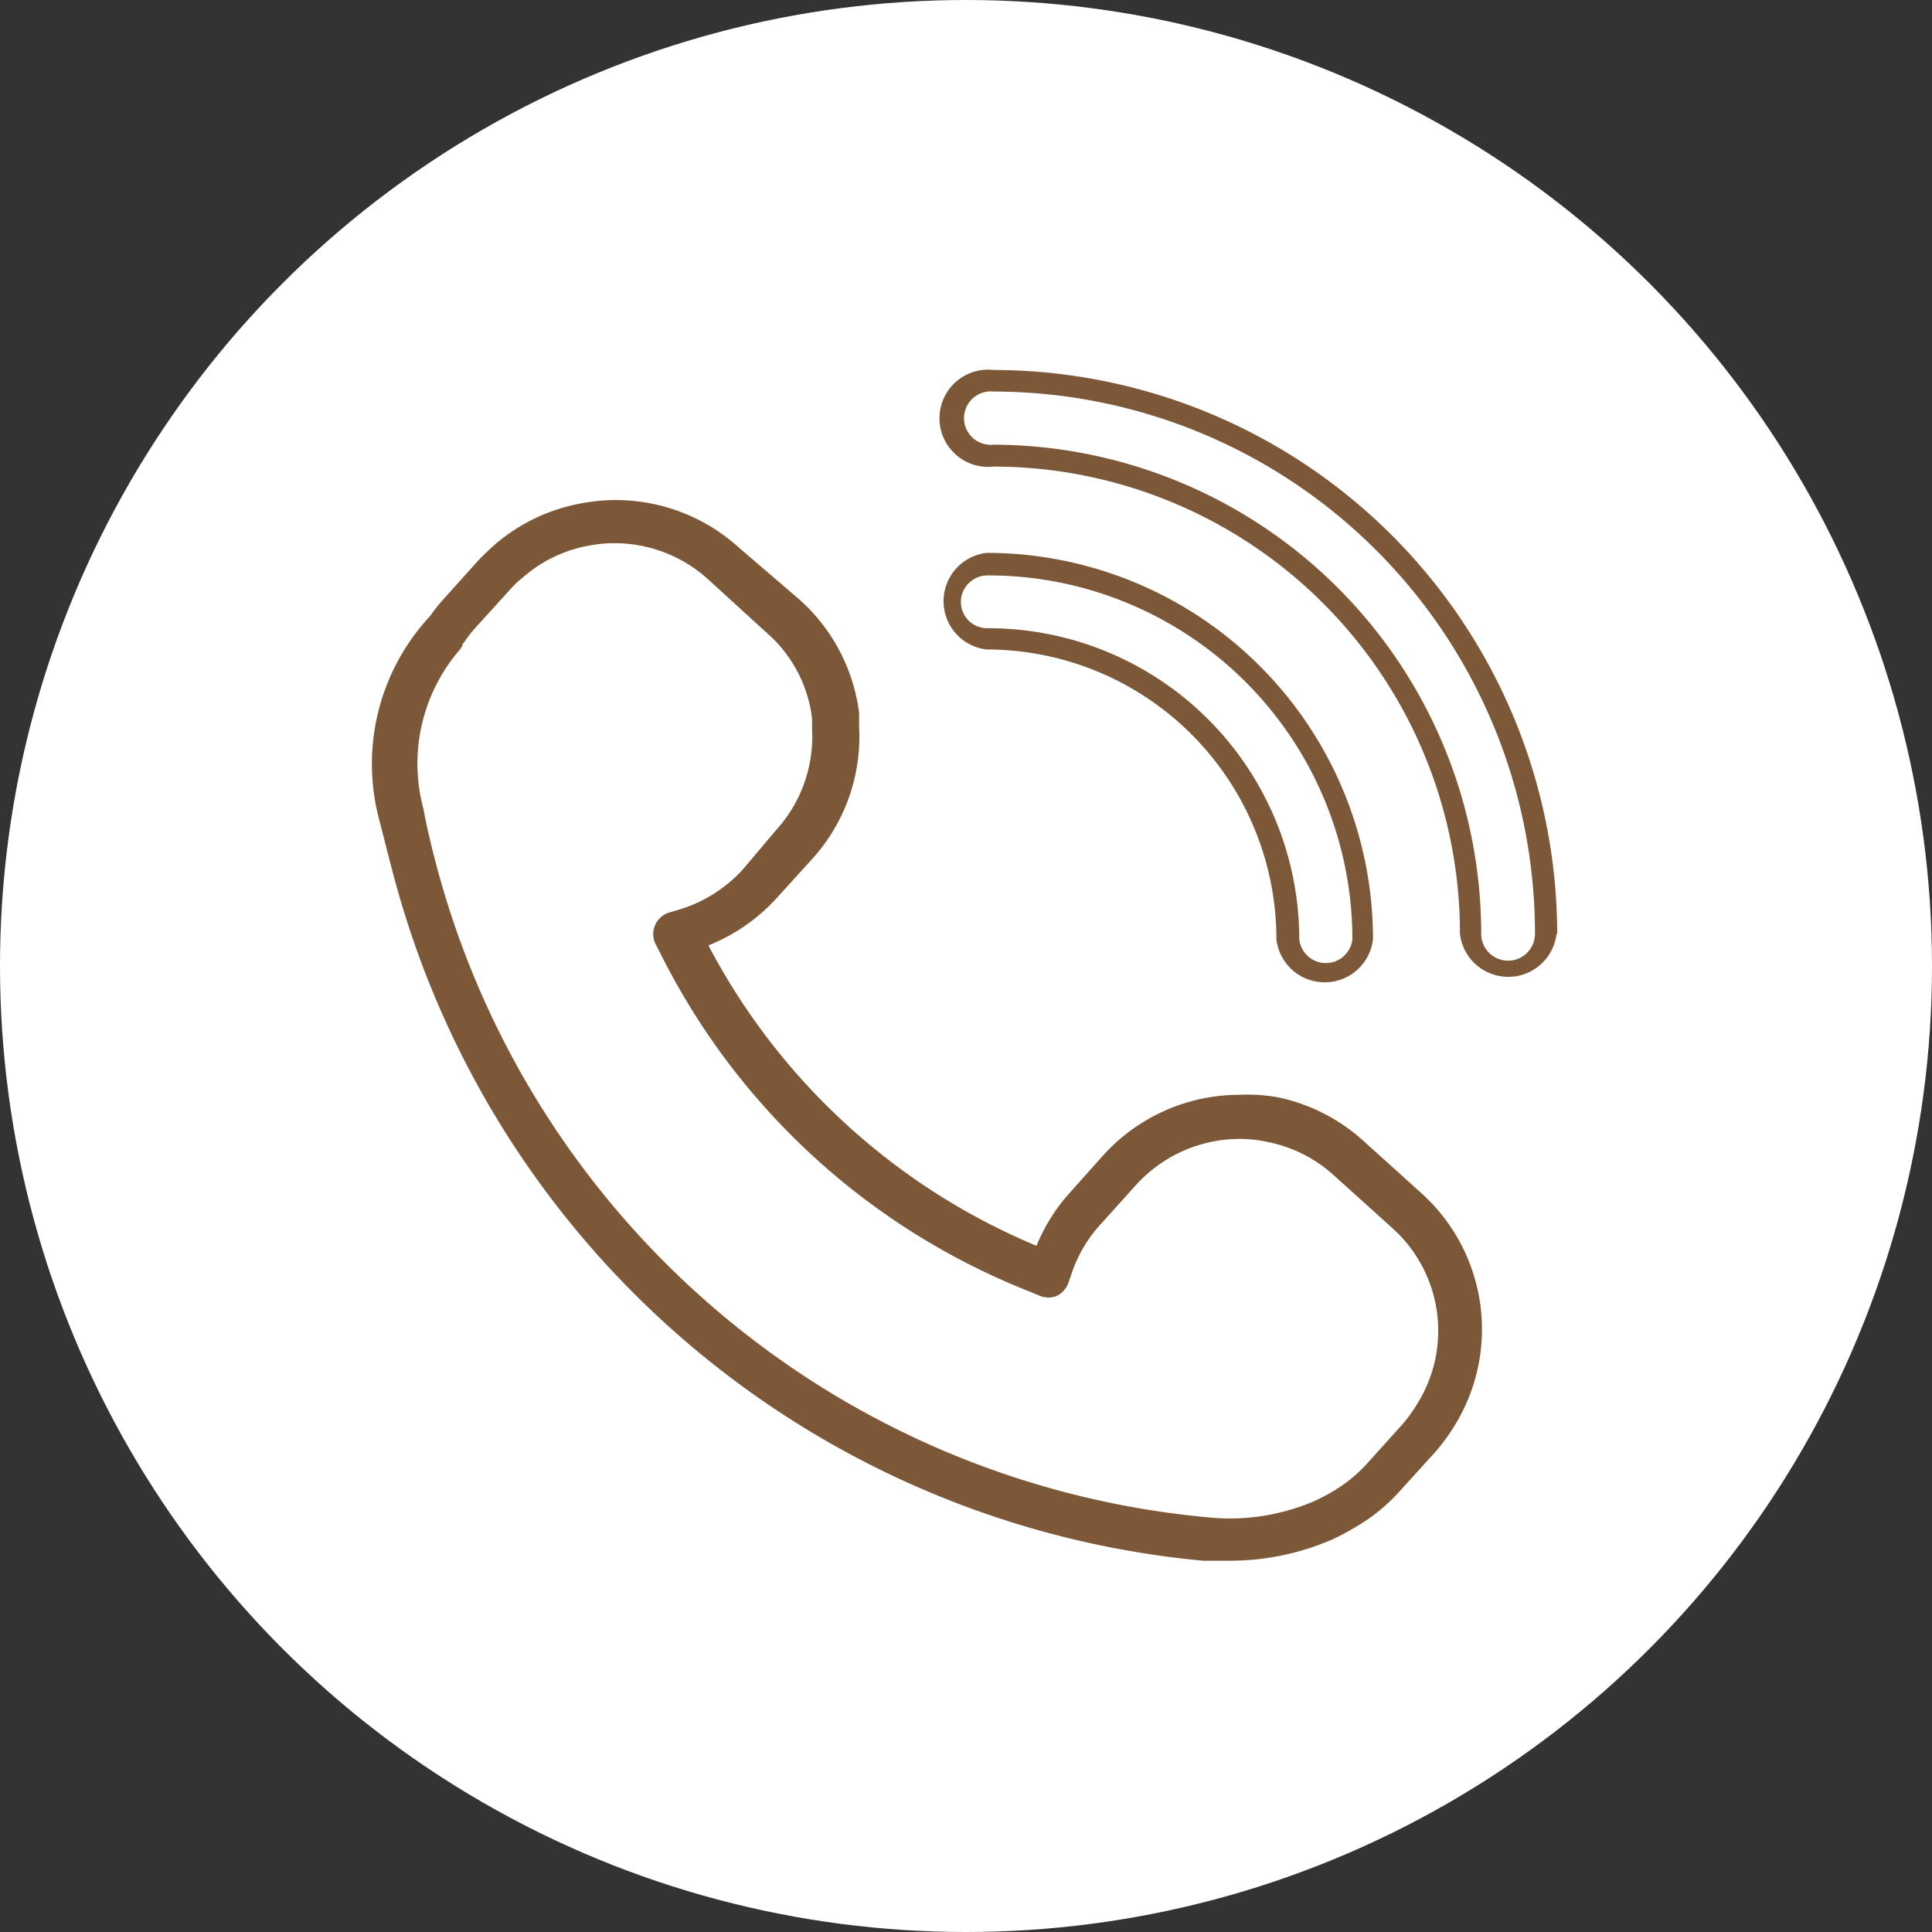
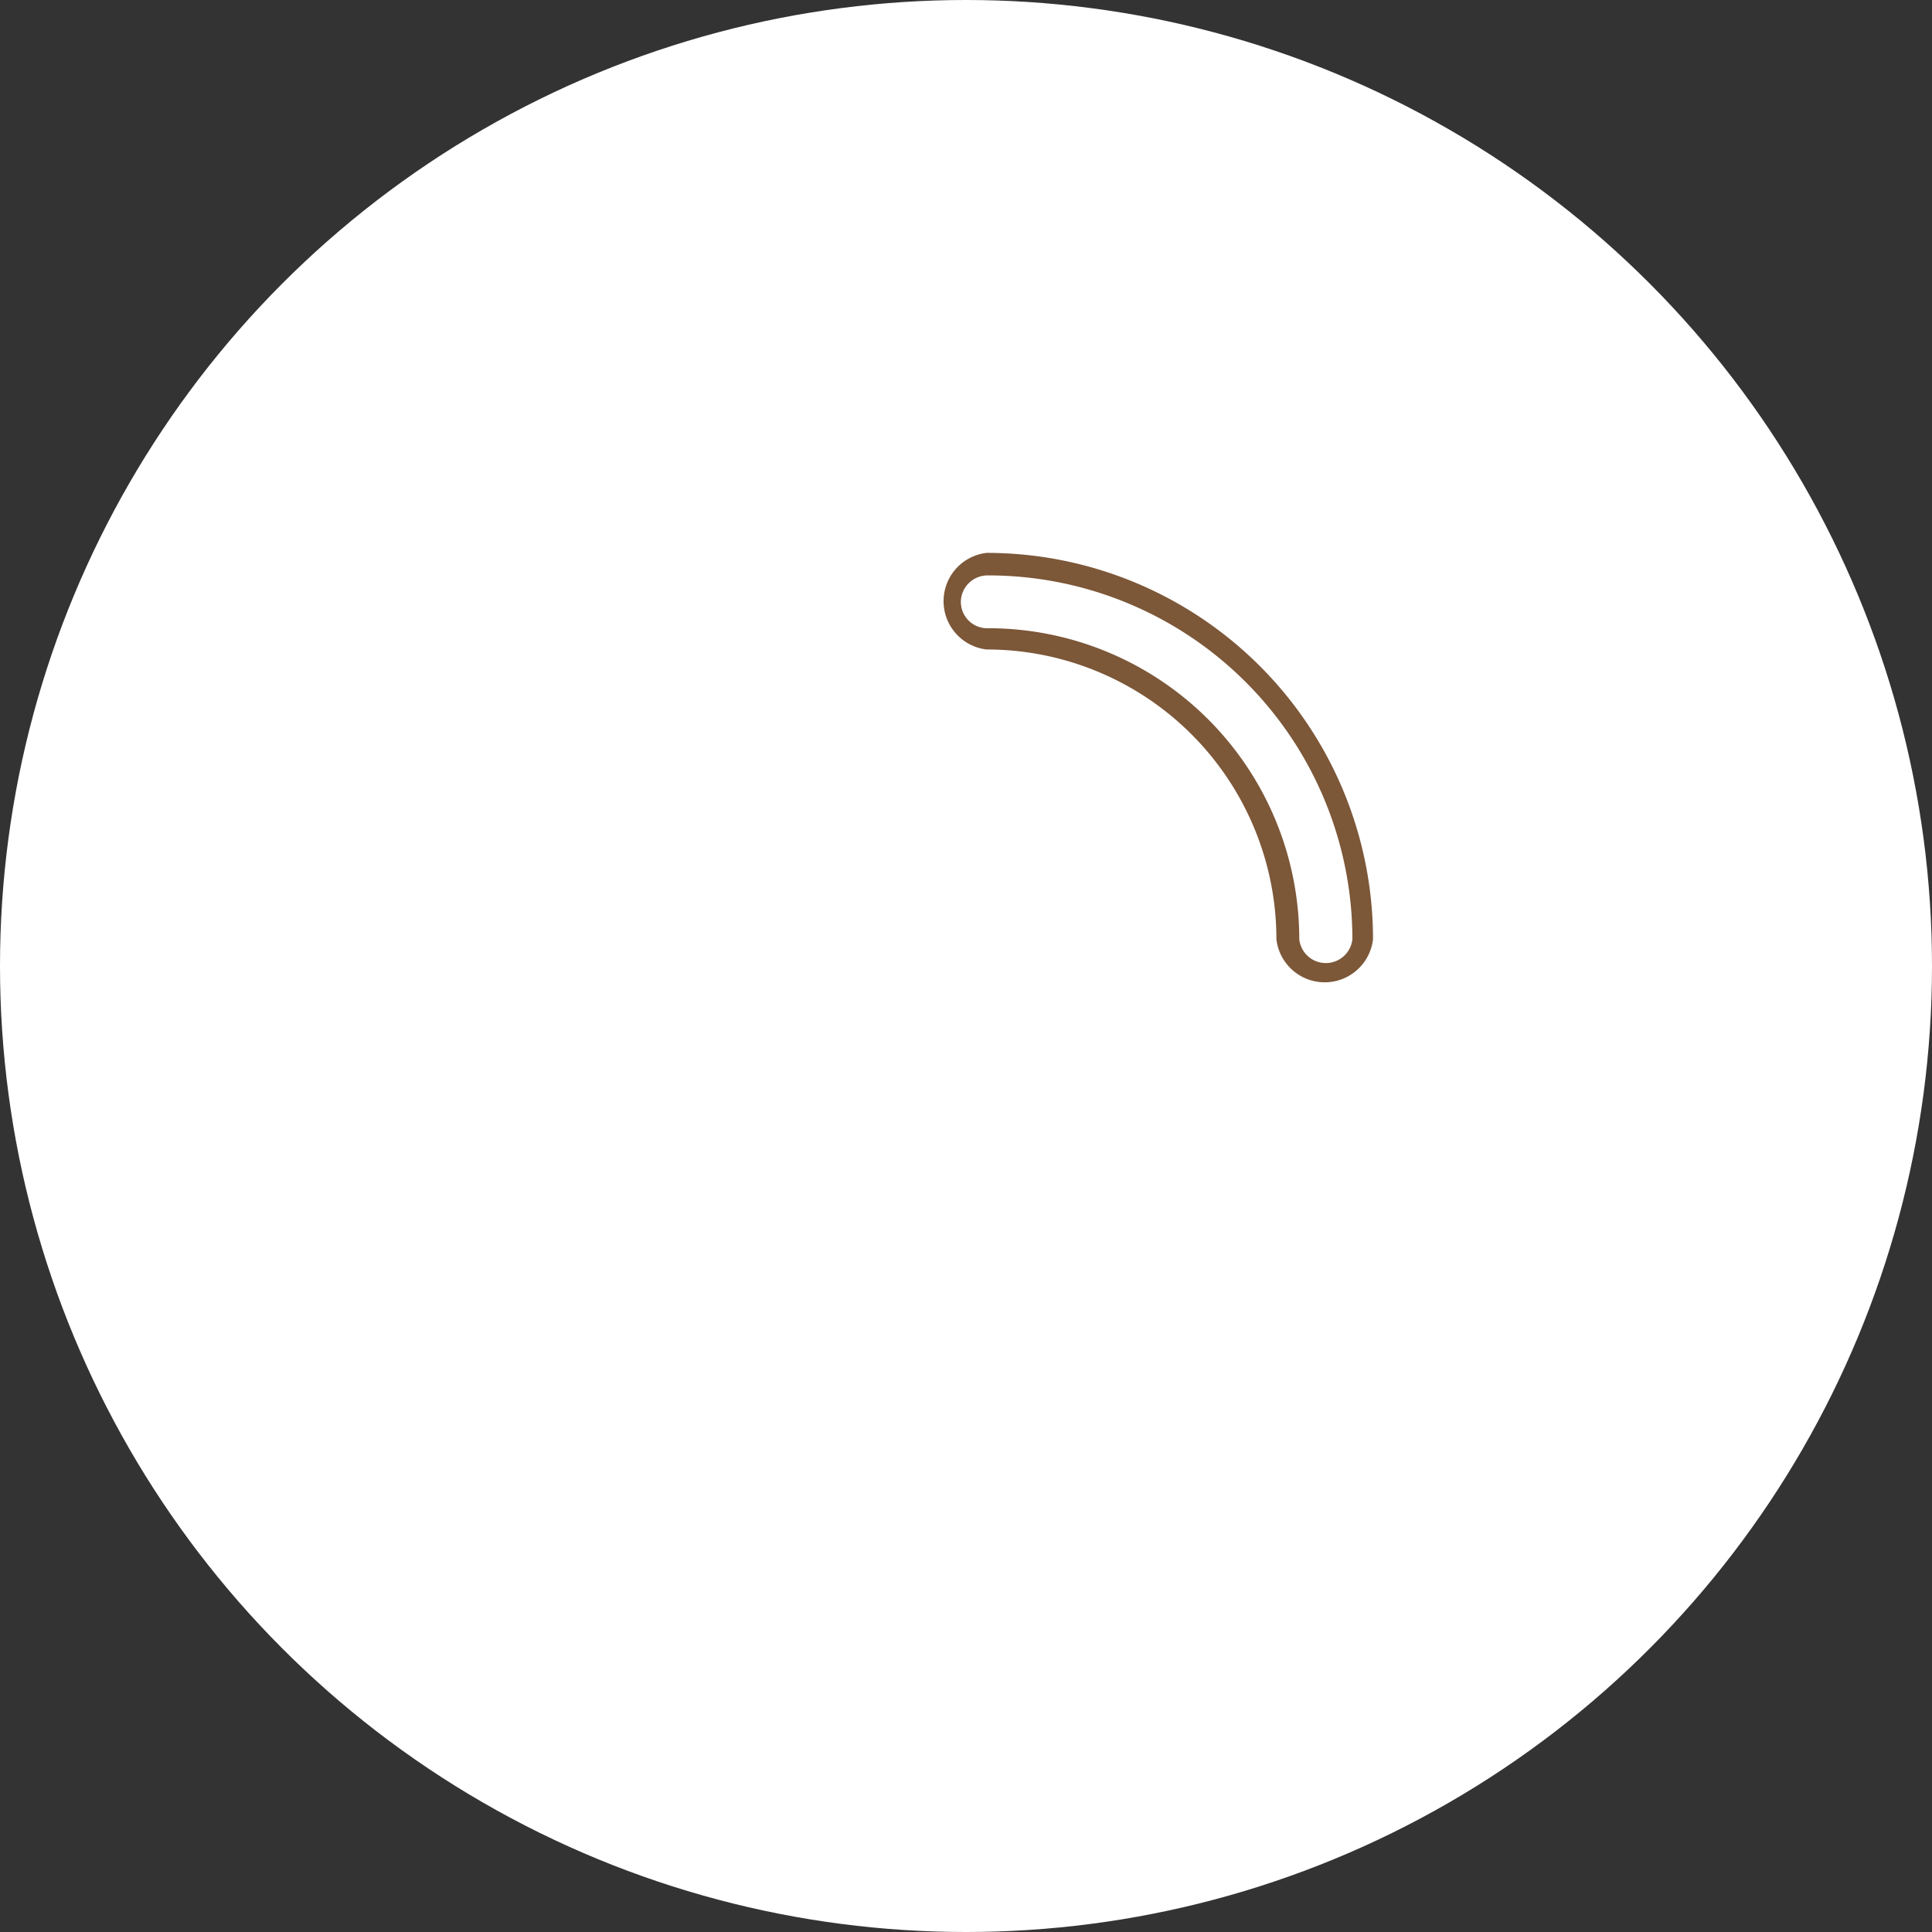
<svg xmlns="http://www.w3.org/2000/svg" viewBox="0 0 60 60">
  <rect x="0" y="0" width="60" height="60" fill="#333333" stroke="none" />
  <defs>
    <style>.cls-1{fill:#fff;}.cls-2{fill:#7c5738;}</style>
  </defs>
  <g id="Layer_2" data-name="Layer 2">
    <g id="Layer_1-2" data-name="Layer 1">
      <circle class="cls-1" cx="30" cy="30" r="30" />
-       <path class="cls-2" d="M12.3,27.47a28.75,28.75,0,0,0,25.07,21c.27,0,.54,0,.8,0a8,8,0,0,0,3.18-.65,6.63,6.63,0,0,0,.72-.38,5.61,5.61,0,0,0,1.39-1.12l1.09-1.2a5.91,5.91,0,0,0,.62-.84,5.69,5.69,0,0,0-1-7.2h0l-1.84-1.66a5.69,5.69,0,0,0-2.63-1.34A5.42,5.42,0,0,0,38.49,34a5.71,5.71,0,0,0-4.22,1.87l-1.08,1.21a5.59,5.59,0,0,0-1,1.61A20.36,20.36,0,0,1,22,29.36a5.73,5.73,0,0,0,2.13-1.48l1.09-1.2a5.65,5.65,0,0,0,1.46-4.11c0-.14,0-.29,0-.43a5.66,5.66,0,0,0-1.83-3.5L22.94,17a5.69,5.69,0,0,0-3.82-1.47,5.54,5.54,0,0,0-1,.09,5.65,5.65,0,0,0-2.76,1.3c-.19.17-.35.32-.5.48l-1.08,1.2a5.66,5.66,0,0,0-.43.54,6.73,6.73,0,0,0-1.59,6.25C11.93,26.05,12.1,26.74,12.3,27.47Zm2-7.34.06-.06,0-.06.06-.07a3.68,3.68,0,0,1,.34-.44l1.09-1.2a2.68,2.68,0,0,1,.38-.36,4.23,4.23,0,0,1,2.09-1,4,4,0,0,1,.73-.07A4.32,4.32,0,0,1,22,18l1.83,1.67a4.18,4.18,0,0,1,1.39,2.65c0,.11,0,.22,0,.33a4.31,4.31,0,0,1-1.11,3.12L23.07,27a4.38,4.38,0,0,1-1.95,1.24l-.34.1a.7.7,0,0,0-.43.38.69.69,0,0,0,0,.58l.16.31A21.7,21.7,0,0,0,32,40.12l.29.12a.68.68,0,0,0,.54,0,.73.73,0,0,0,.35-.4l.1-.29A4.23,4.23,0,0,1,34.2,38l1.09-1.21a4.35,4.35,0,0,1,3.2-1.42,4,4,0,0,1,.9.1,4.29,4.29,0,0,1,2,1l1.84,1.66A4.28,4.28,0,0,1,44,43.62a4.43,4.43,0,0,1-.47.64l-1.09,1.21a4.59,4.59,0,0,1-1.07.86,6.07,6.07,0,0,1-.58.3,6.65,6.65,0,0,1-3.3.49,27.38,27.38,0,0,1-23.87-20c-.19-.7-.35-1.35-.47-2A5.41,5.41,0,0,1,14.32,20.13Z" />
-       <path class="cls-2" d="M48.36,29a17.53,17.53,0,0,0-17.5-17.51,1.51,1.51,0,1,0,0,3A14.5,14.5,0,0,1,45.34,29a1.51,1.51,0,0,0,3,0ZM46,29A15.19,15.19,0,0,0,30.86,13.81a.83.83,0,1,1,0-1.65A16.83,16.83,0,0,1,47.67,29,.82.82,0,0,1,46,29Z" />
      <path class="cls-2" d="M39.64,29.17a1.51,1.51,0,0,0,3,0,12,12,0,0,0-12-12,1.51,1.51,0,0,0,0,3A9,9,0,0,1,39.64,29.17Zm-9.8-10.48a.83.83,0,0,1,.83-.82A11.31,11.31,0,0,1,42,29.17a.83.83,0,0,1-1.65,0,9.66,9.66,0,0,0-9.65-9.66A.82.82,0,0,1,29.84,18.69Z" />
    </g>
  </g>
</svg>